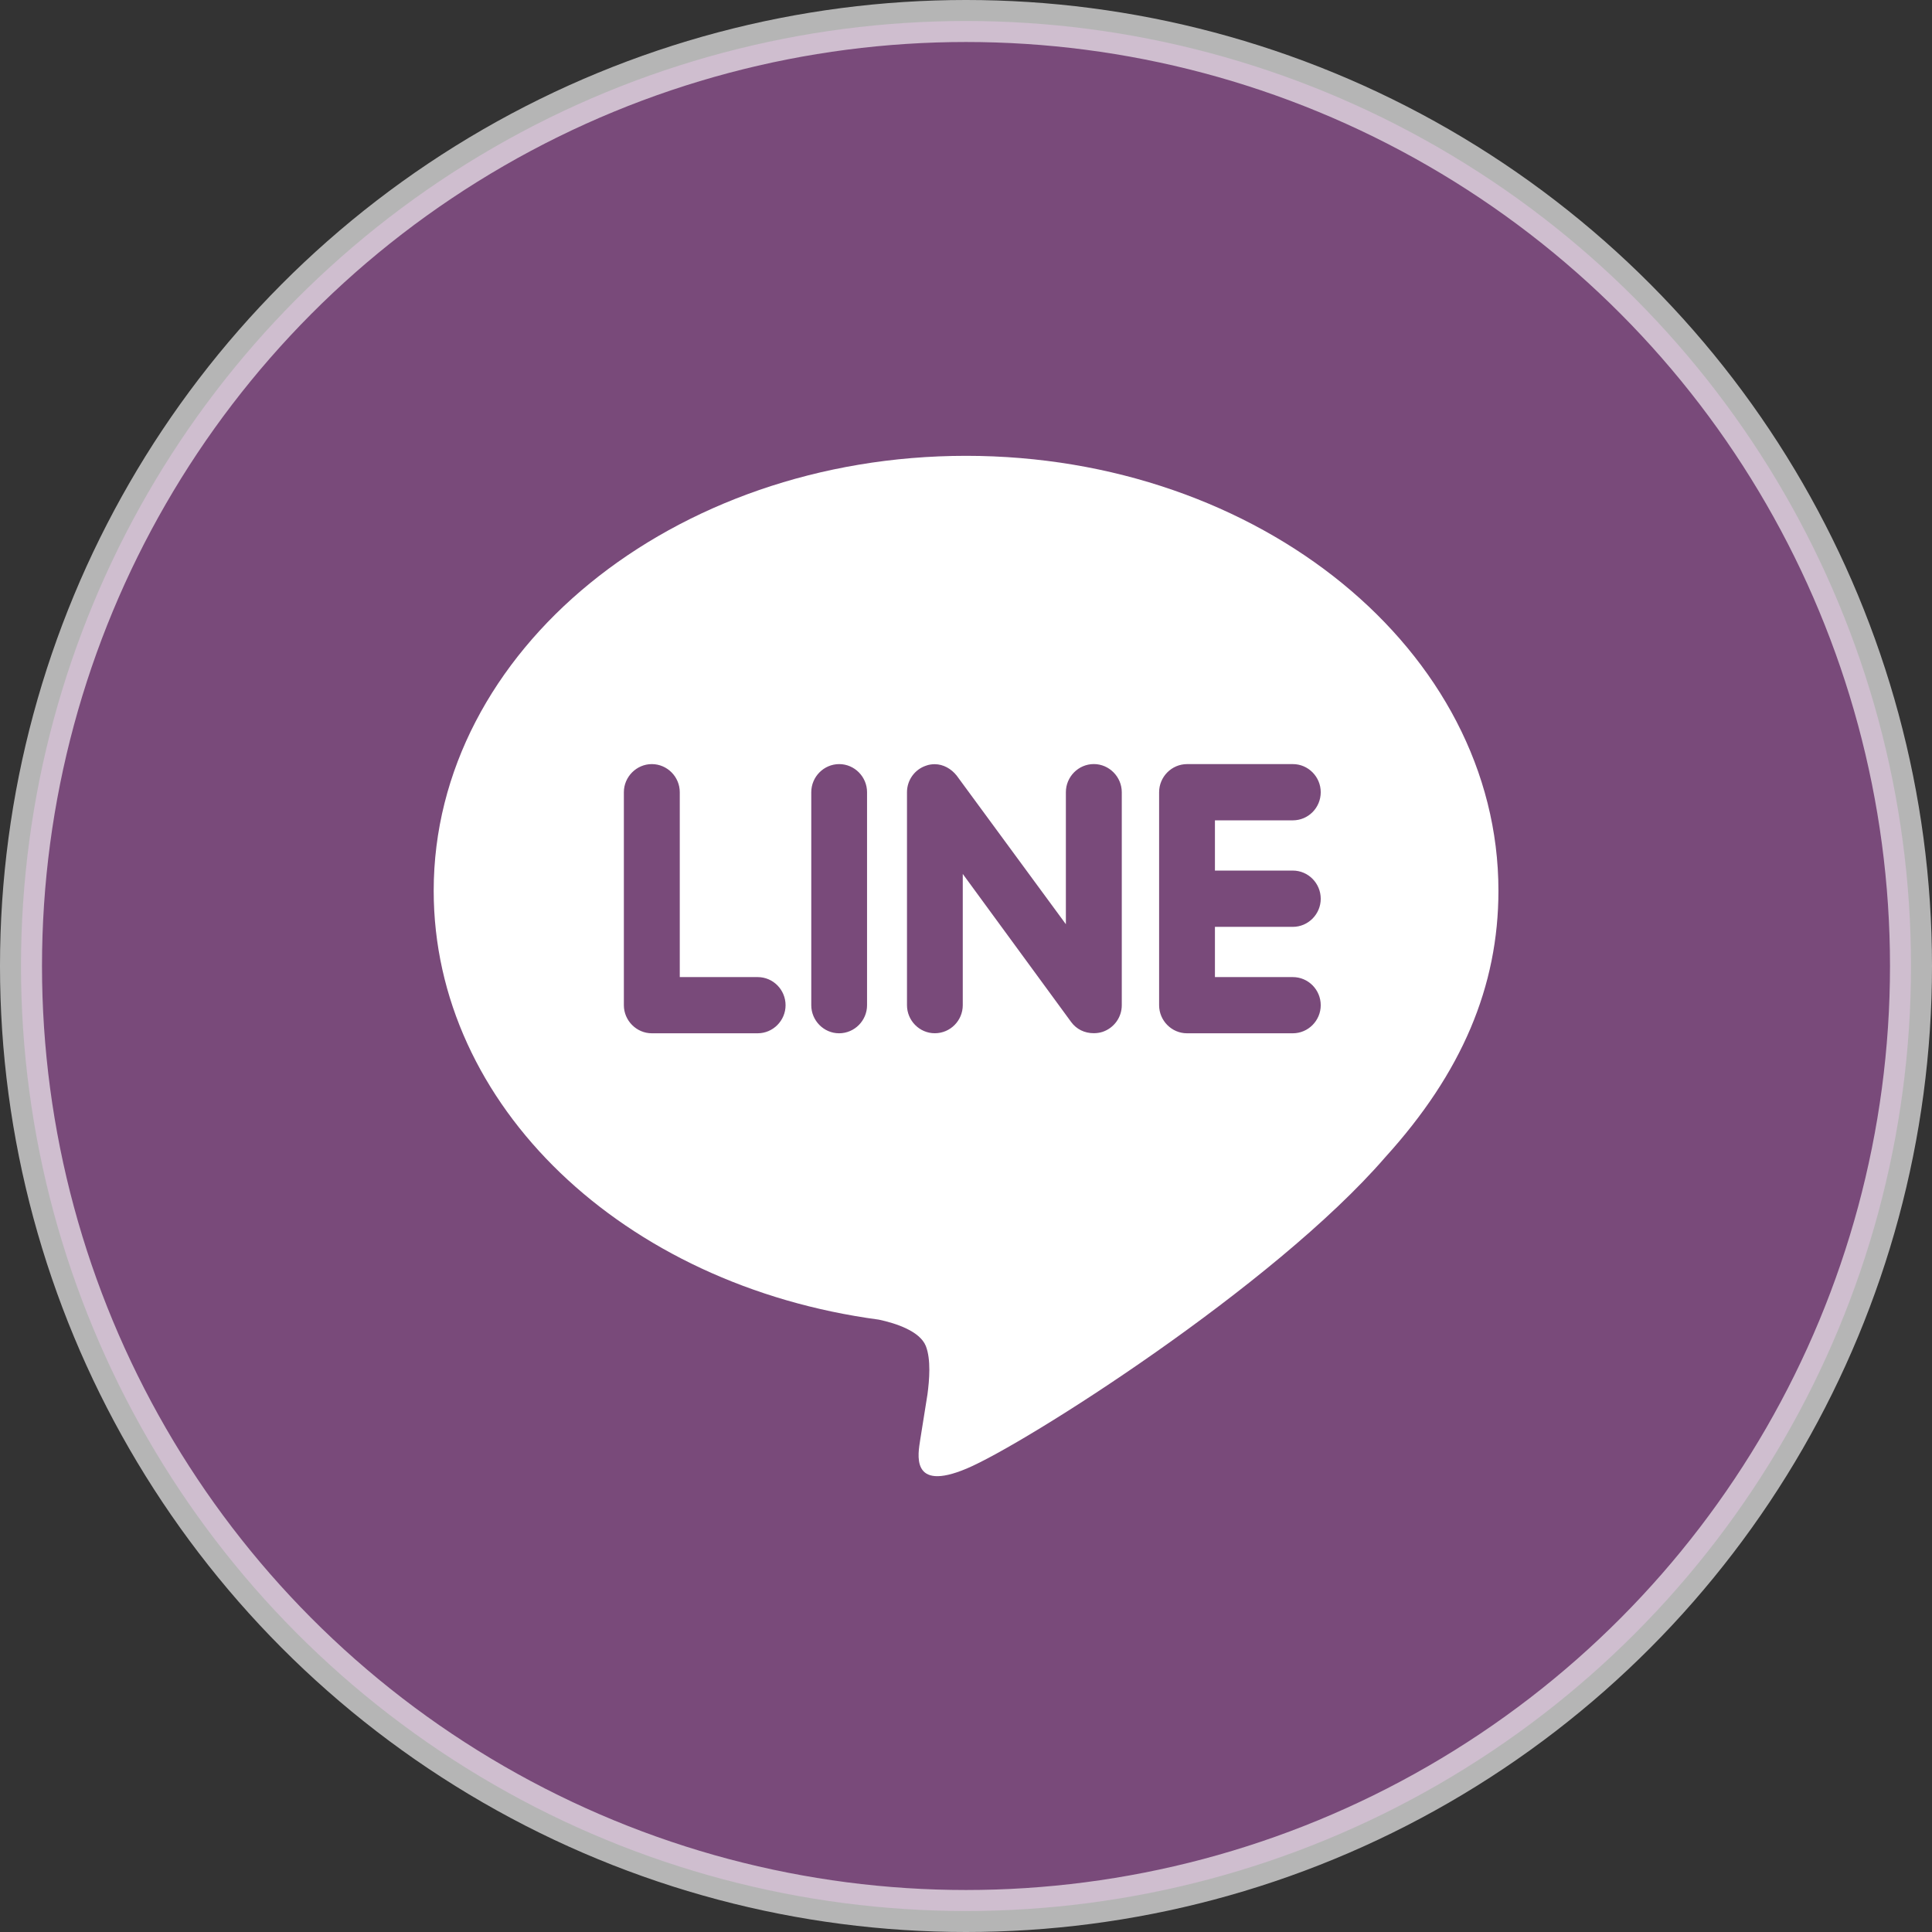
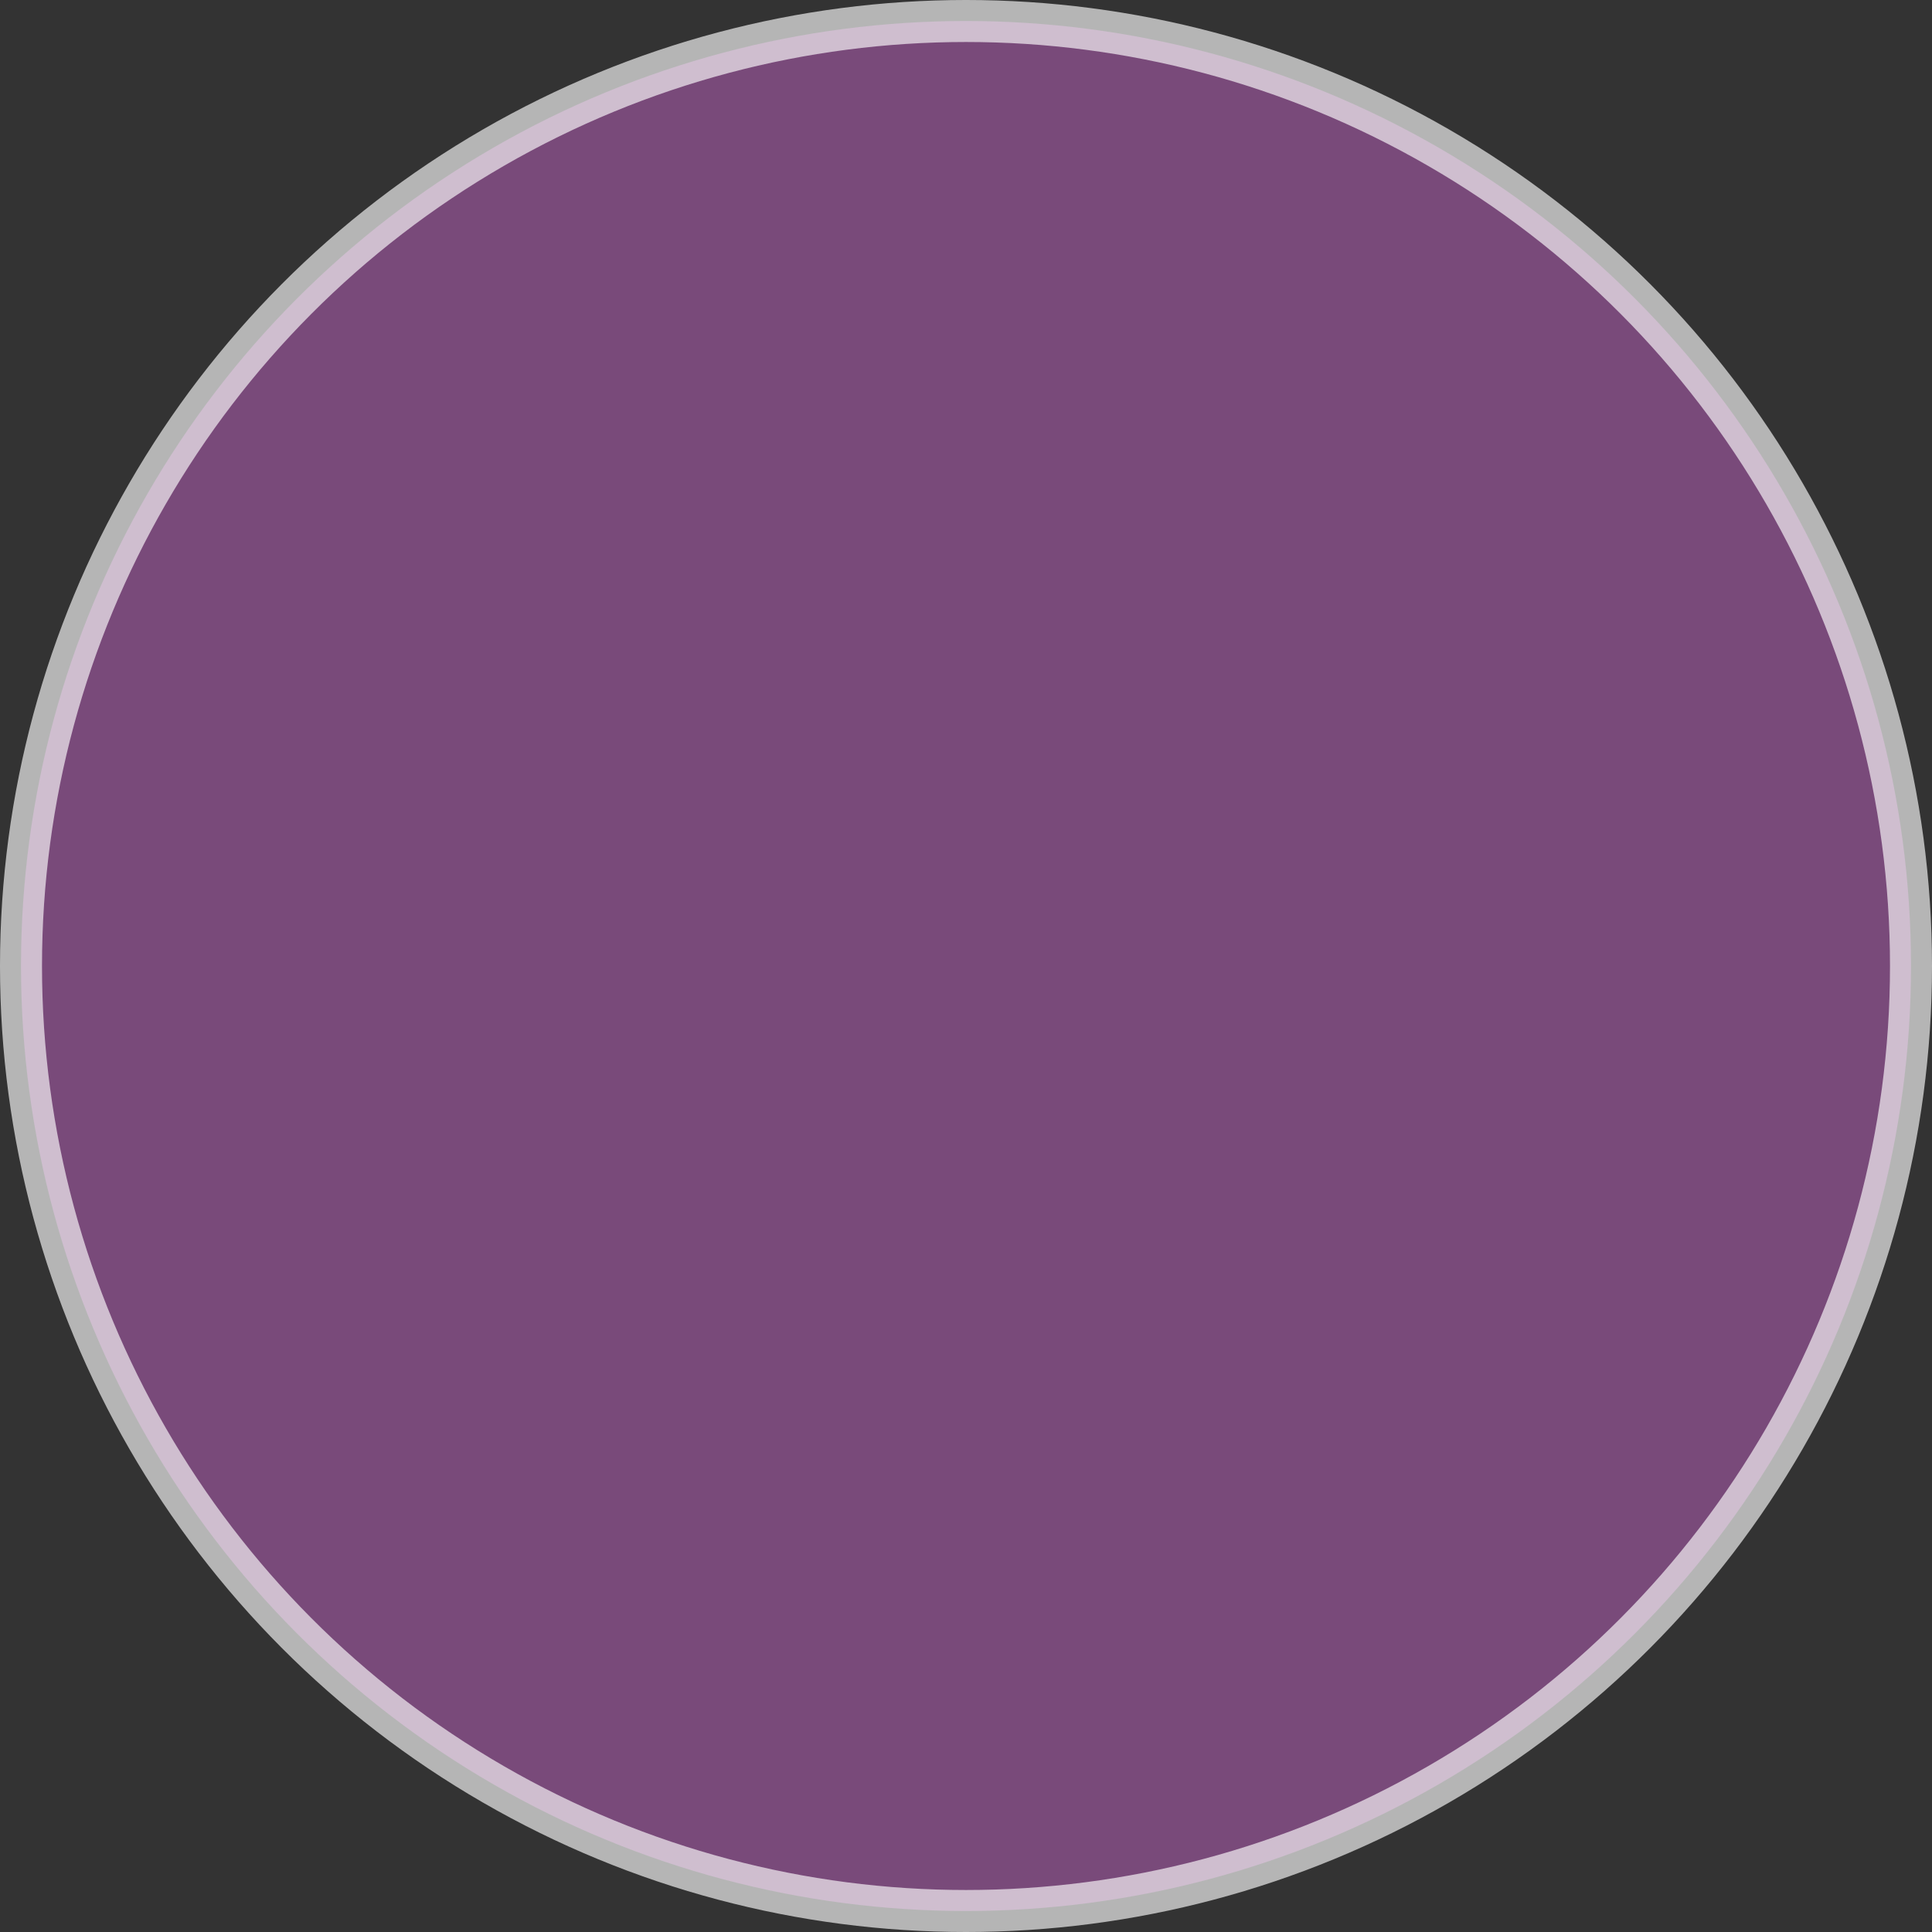
<svg xmlns="http://www.w3.org/2000/svg" width="46" height="46" viewBox="0 0 46 46" fill="none">
  <rect x="0" y="0" width="46" height="46" fill="#333333" stroke="none" />
  <circle opacity="0.64" cx="23" cy="23" r="22.5" fill="#CC67D0" fill-opacity="0.71" stroke="white" />
-   <path d="M23.001 10.853C16.014 10.853 10.326 15.498 10.326 21.208C10.326 26.321 14.836 30.606 20.925 31.42C21.338 31.508 21.901 31.695 22.043 32.047C22.17 32.368 22.127 32.862 22.083 33.196L21.91 34.279C21.863 34.599 21.657 35.54 23.018 34.965C24.382 34.392 30.323 30.63 32.985 27.55C34.806 25.544 35.677 23.487 35.677 21.207C35.677 15.498 29.988 10.853 23.001 10.853ZM18.04 24.602H15.519C15.155 24.602 14.854 24.299 14.854 23.934V18.862C14.854 18.496 15.155 18.193 15.519 18.193C15.887 18.193 16.185 18.496 16.185 18.862V23.264H18.04C18.407 23.264 18.704 23.565 18.704 23.934C18.704 24.299 18.406 24.602 18.04 24.602ZM20.644 23.934C20.644 24.299 20.346 24.602 19.978 24.602C19.614 24.602 19.316 24.299 19.316 23.934V18.862C19.316 18.496 19.614 18.193 19.981 18.193C20.346 18.193 20.644 18.496 20.644 18.862V23.934ZM26.709 23.934C26.709 24.221 26.525 24.476 26.252 24.568C26.185 24.59 26.112 24.6 26.042 24.6C25.82 24.6 25.629 24.504 25.504 24.334L22.923 20.808V23.933C22.923 24.298 22.628 24.601 22.257 24.601C21.891 24.601 21.595 24.298 21.595 23.933V18.862C21.595 18.575 21.778 18.32 22.049 18.23C22.113 18.205 22.193 18.195 22.255 18.195C22.46 18.195 22.651 18.306 22.777 18.465L25.378 22.005V18.862C25.378 18.495 25.676 18.192 26.044 18.192C26.408 18.192 26.709 18.496 26.709 18.862V23.934H26.709ZM30.781 20.728C31.149 20.728 31.446 21.031 31.446 21.399C31.446 21.765 31.149 22.068 30.781 22.068H28.927V23.264H30.781C31.149 23.264 31.446 23.565 31.446 23.934C31.446 24.299 31.149 24.602 30.781 24.602H28.261C27.896 24.602 27.598 24.299 27.598 23.934V18.862C27.598 18.496 27.896 18.193 28.264 18.193H30.784C31.149 18.193 31.446 18.496 31.446 18.862C31.446 19.233 31.149 19.532 30.781 19.532H28.927V20.728H30.781V20.728Z" fill="white" />
</svg>